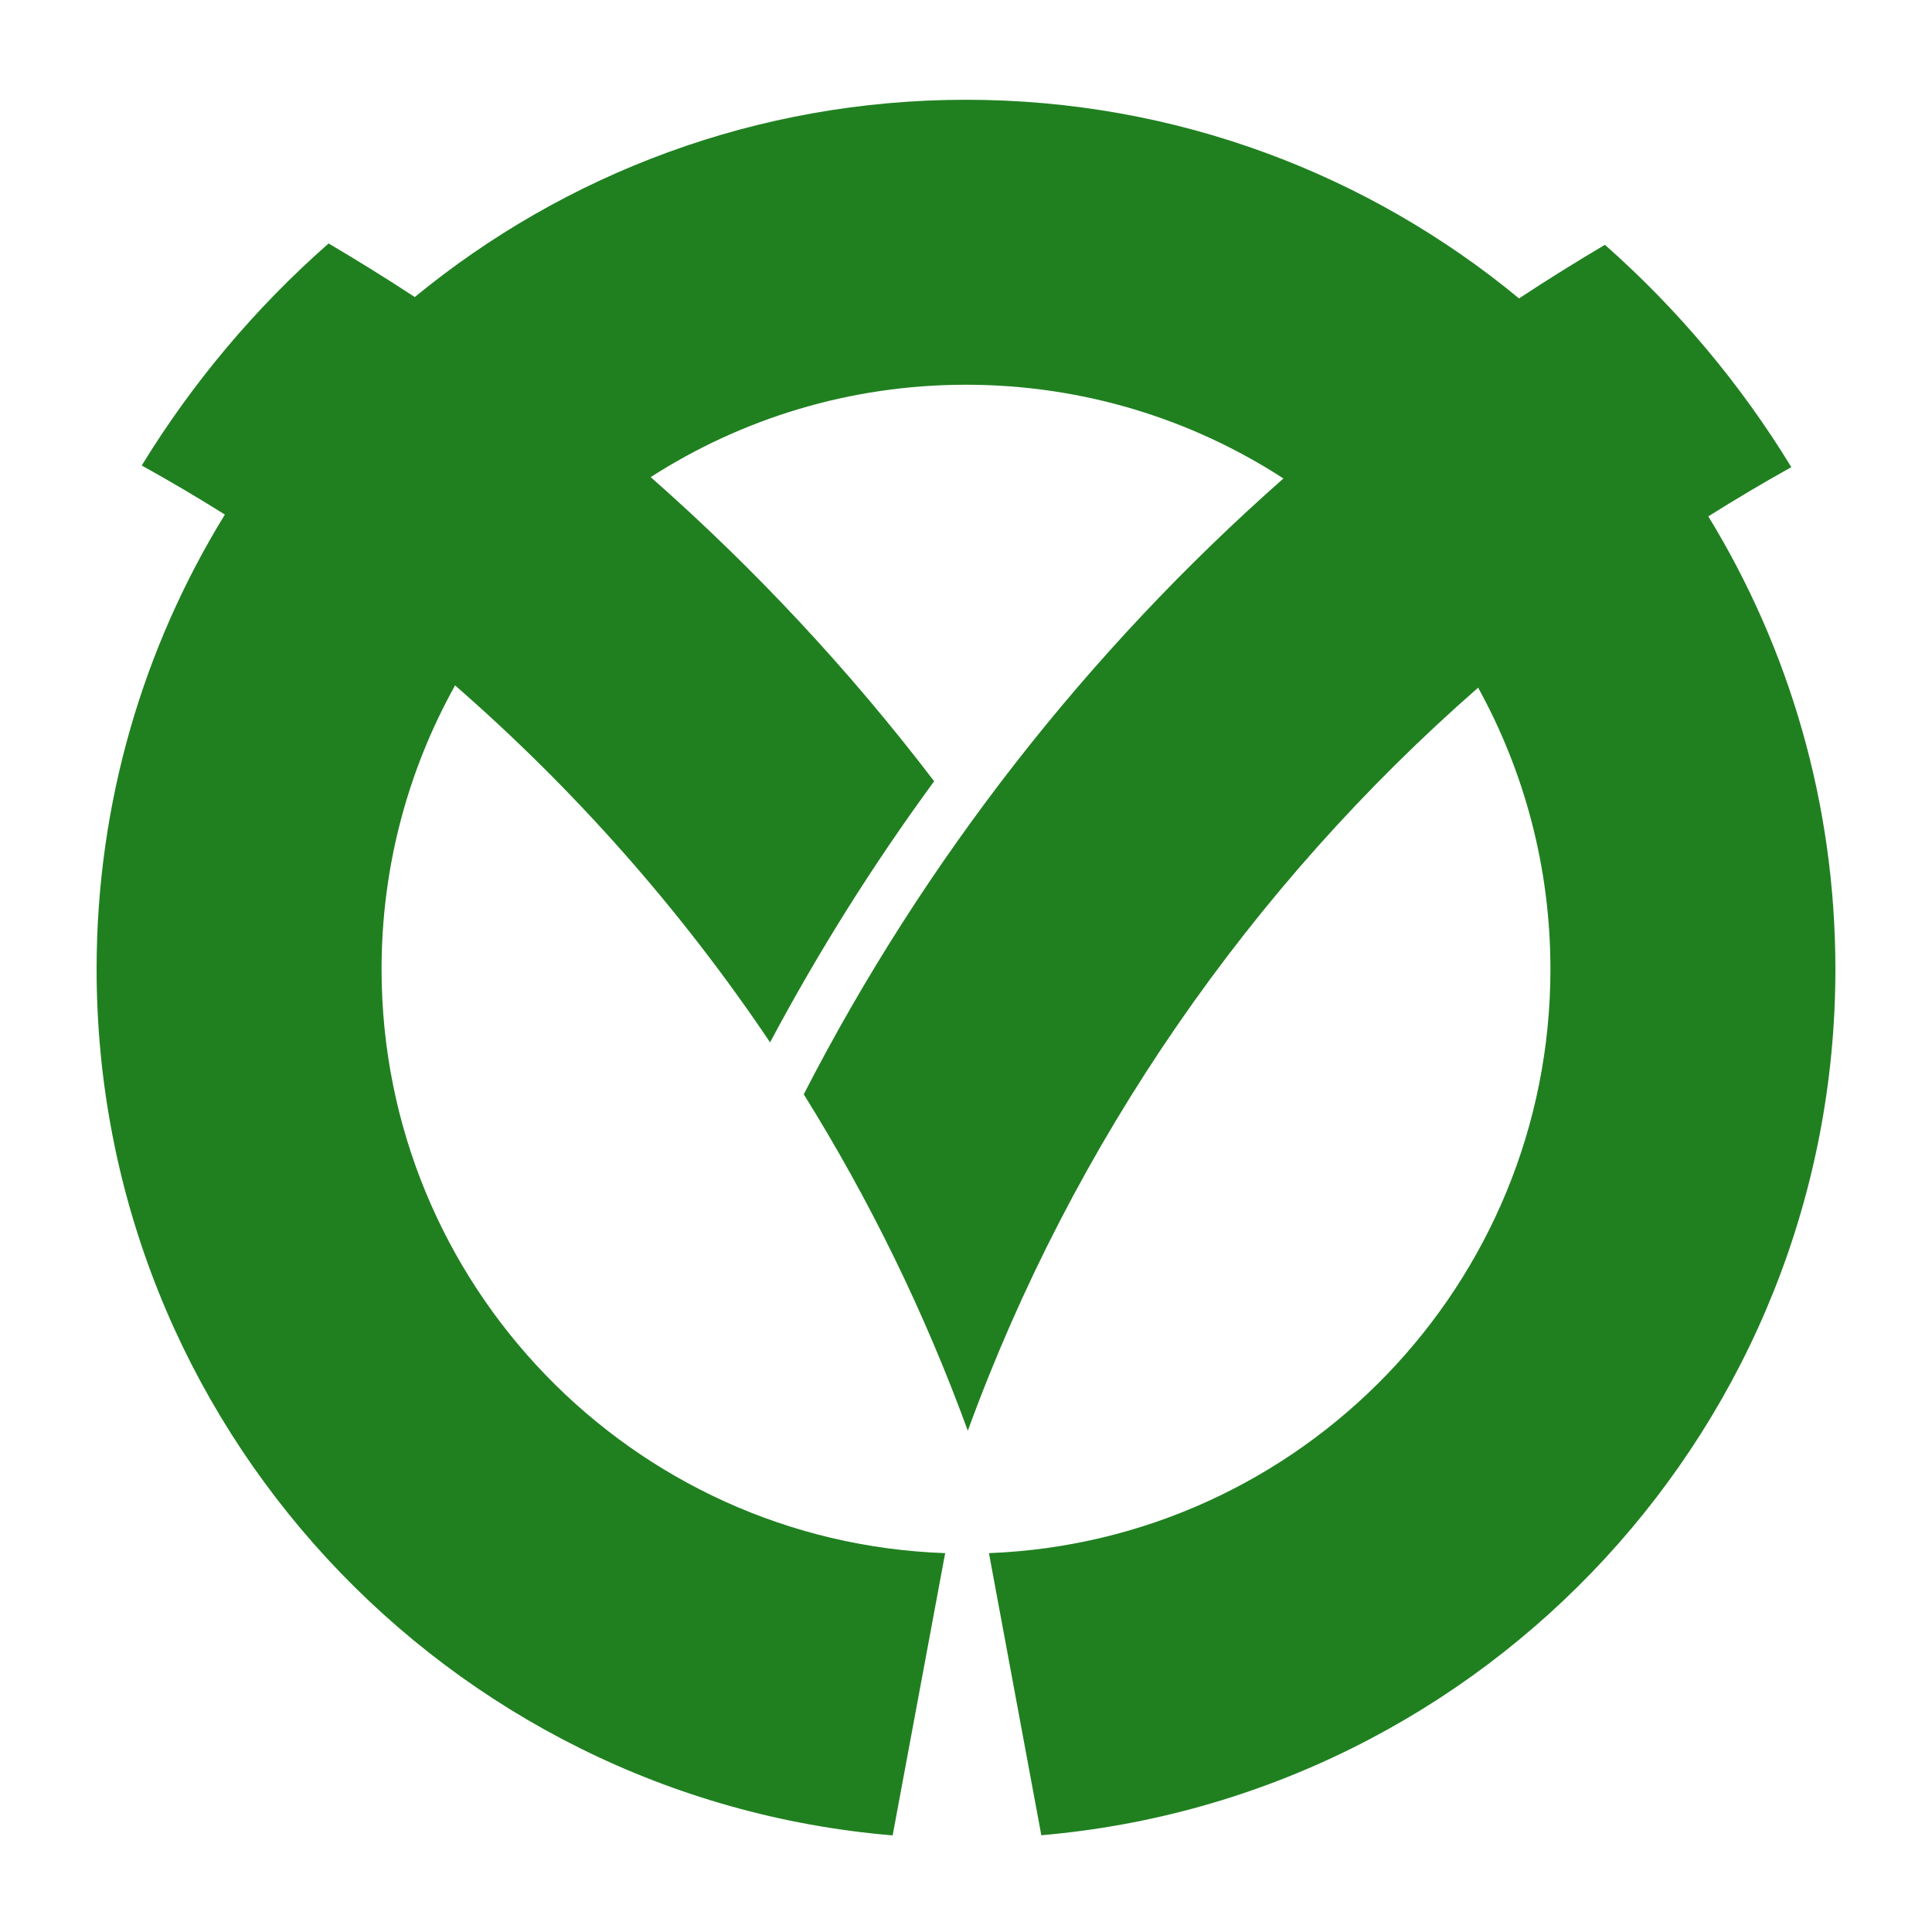
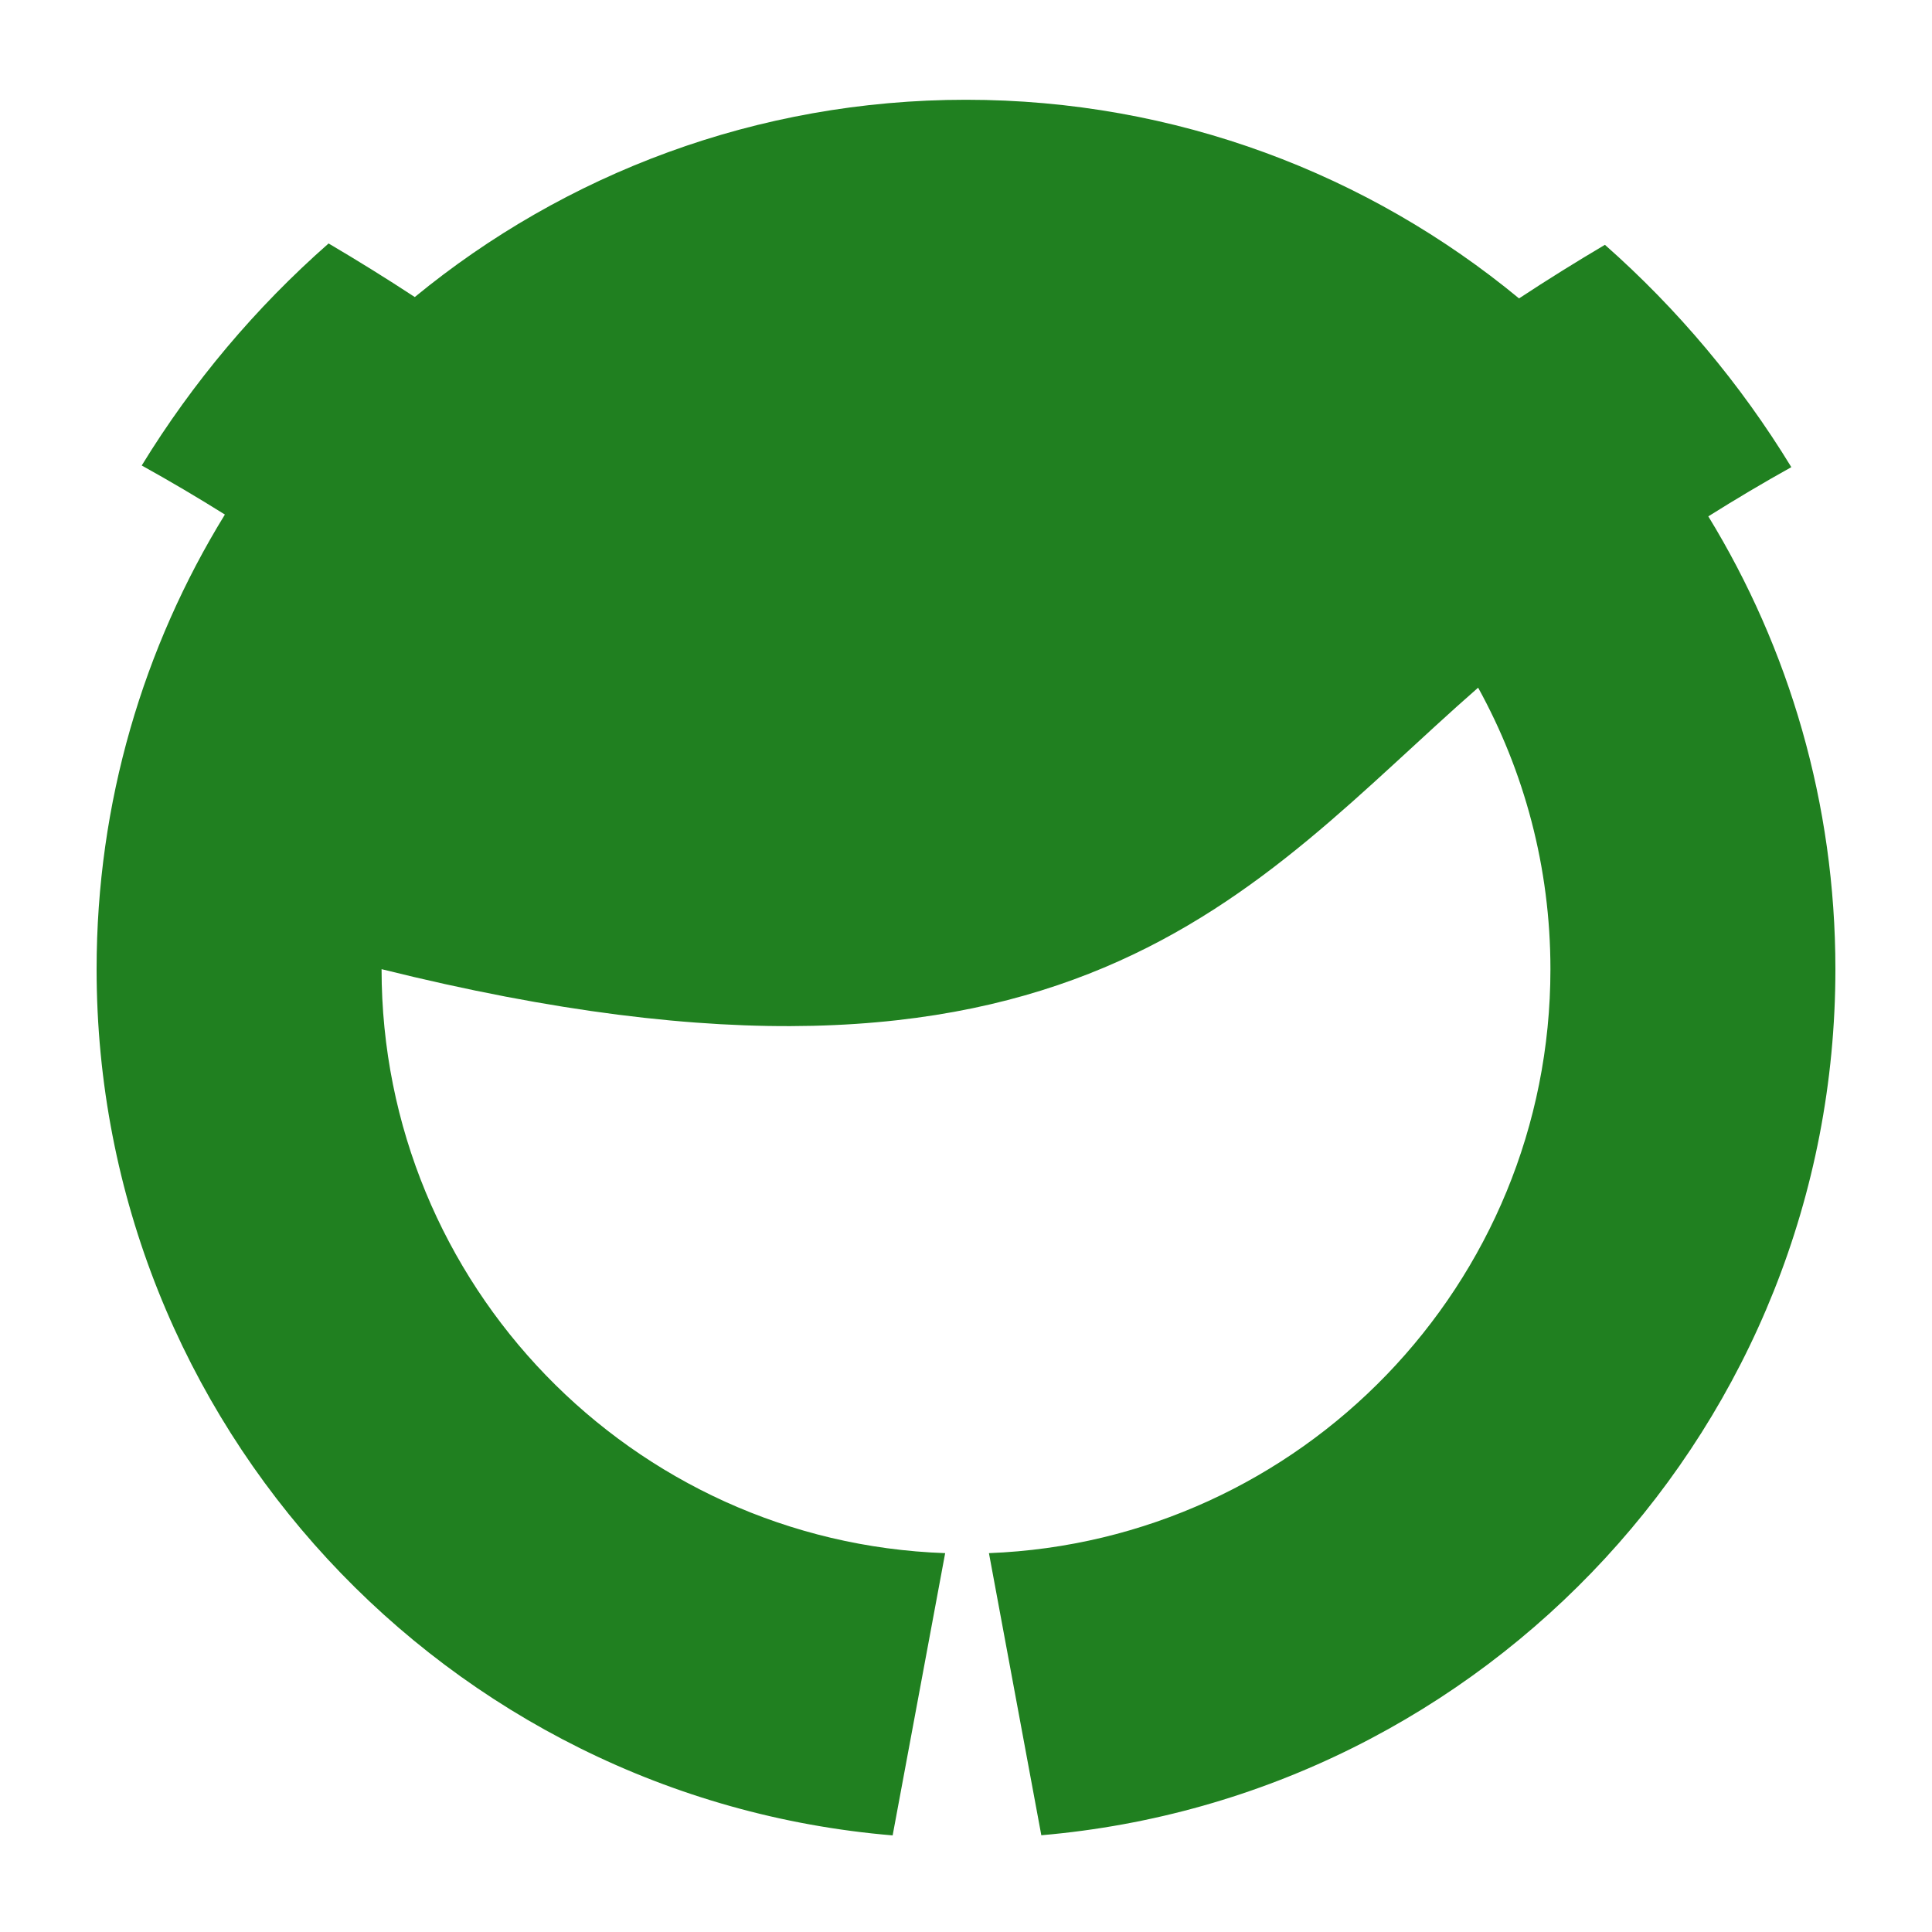
<svg xmlns="http://www.w3.org/2000/svg" version="1.0" width="400" height="400" id="svg2">
  <defs id="defs5" />
-   <path d="M 200,20.656 C 156.689,20.656 116.944,35.984 85.875,61.5 80.028,57.66 74.07,53.967 68.031,50.406 52.948,63.667 39.887,79.166 29.344,96.375 35.18,99.608 40.922,103.001 46.562,106.531 29.714,133.923 20,166.161 20,200.656 20,294.901 92.551,372.281 184.812,380 l 10.875,-58.438 C 130.891,319.288 79,266.004 79,200.656 c 0,-21.317 5.529,-41.35 15.219,-58.75 24.826,21.646 46.79,46.484 65.219,73.906 10.049,-18.877 21.405,-36.924 33.969,-54.062 -17.45,-22.884 -37.12,-43.976 -58.688,-62.969 18.841,-12.107 41.238,-19.125 65.281,-19.125 24.229,0 46.789,7.127 65.719,19.406 -40.544,35.766 -74.37,78.981 -99.312,127.5 13.614,21.825 25.023,45.139 33.969,69.656 C 222.231,236.314 258.942,183.564 306.031,142.375 315.561,159.667 321,179.529 321,200.656 321,265.856 269.342,319.063 204.75,321.562 l 10.844,58.406 C 307.662,372.057 380,294.763 380,200.656 c 0,-34.335 -9.609,-66.441 -26.312,-93.75 5.635,-3.539 11.356,-6.945 17.188,-10.188 C 360.369,79.491 347.332,63.976 332.281,50.688 326.259,54.248 320.332,57.943 314.5,61.781 283.379,36.087 243.479,20.656 200,20.656 z" id="path2386" style="fill:#208020;fill-opacity:1;stroke:none" />
+   <path d="M 200,20.656 C 156.689,20.656 116.944,35.984 85.875,61.5 80.028,57.66 74.07,53.967 68.031,50.406 52.948,63.667 39.887,79.166 29.344,96.375 35.18,99.608 40.922,103.001 46.562,106.531 29.714,133.923 20,166.161 20,200.656 20,294.901 92.551,372.281 184.812,380 l 10.875,-58.438 C 130.891,319.288 79,266.004 79,200.656 C 222.231,236.314 258.942,183.564 306.031,142.375 315.561,159.667 321,179.529 321,200.656 321,265.856 269.342,319.063 204.75,321.562 l 10.844,58.406 C 307.662,372.057 380,294.763 380,200.656 c 0,-34.335 -9.609,-66.441 -26.312,-93.75 5.635,-3.539 11.356,-6.945 17.188,-10.188 C 360.369,79.491 347.332,63.976 332.281,50.688 326.259,54.248 320.332,57.943 314.5,61.781 283.379,36.087 243.479,20.656 200,20.656 z" id="path2386" style="fill:#208020;fill-opacity:1;stroke:none" />
</svg>